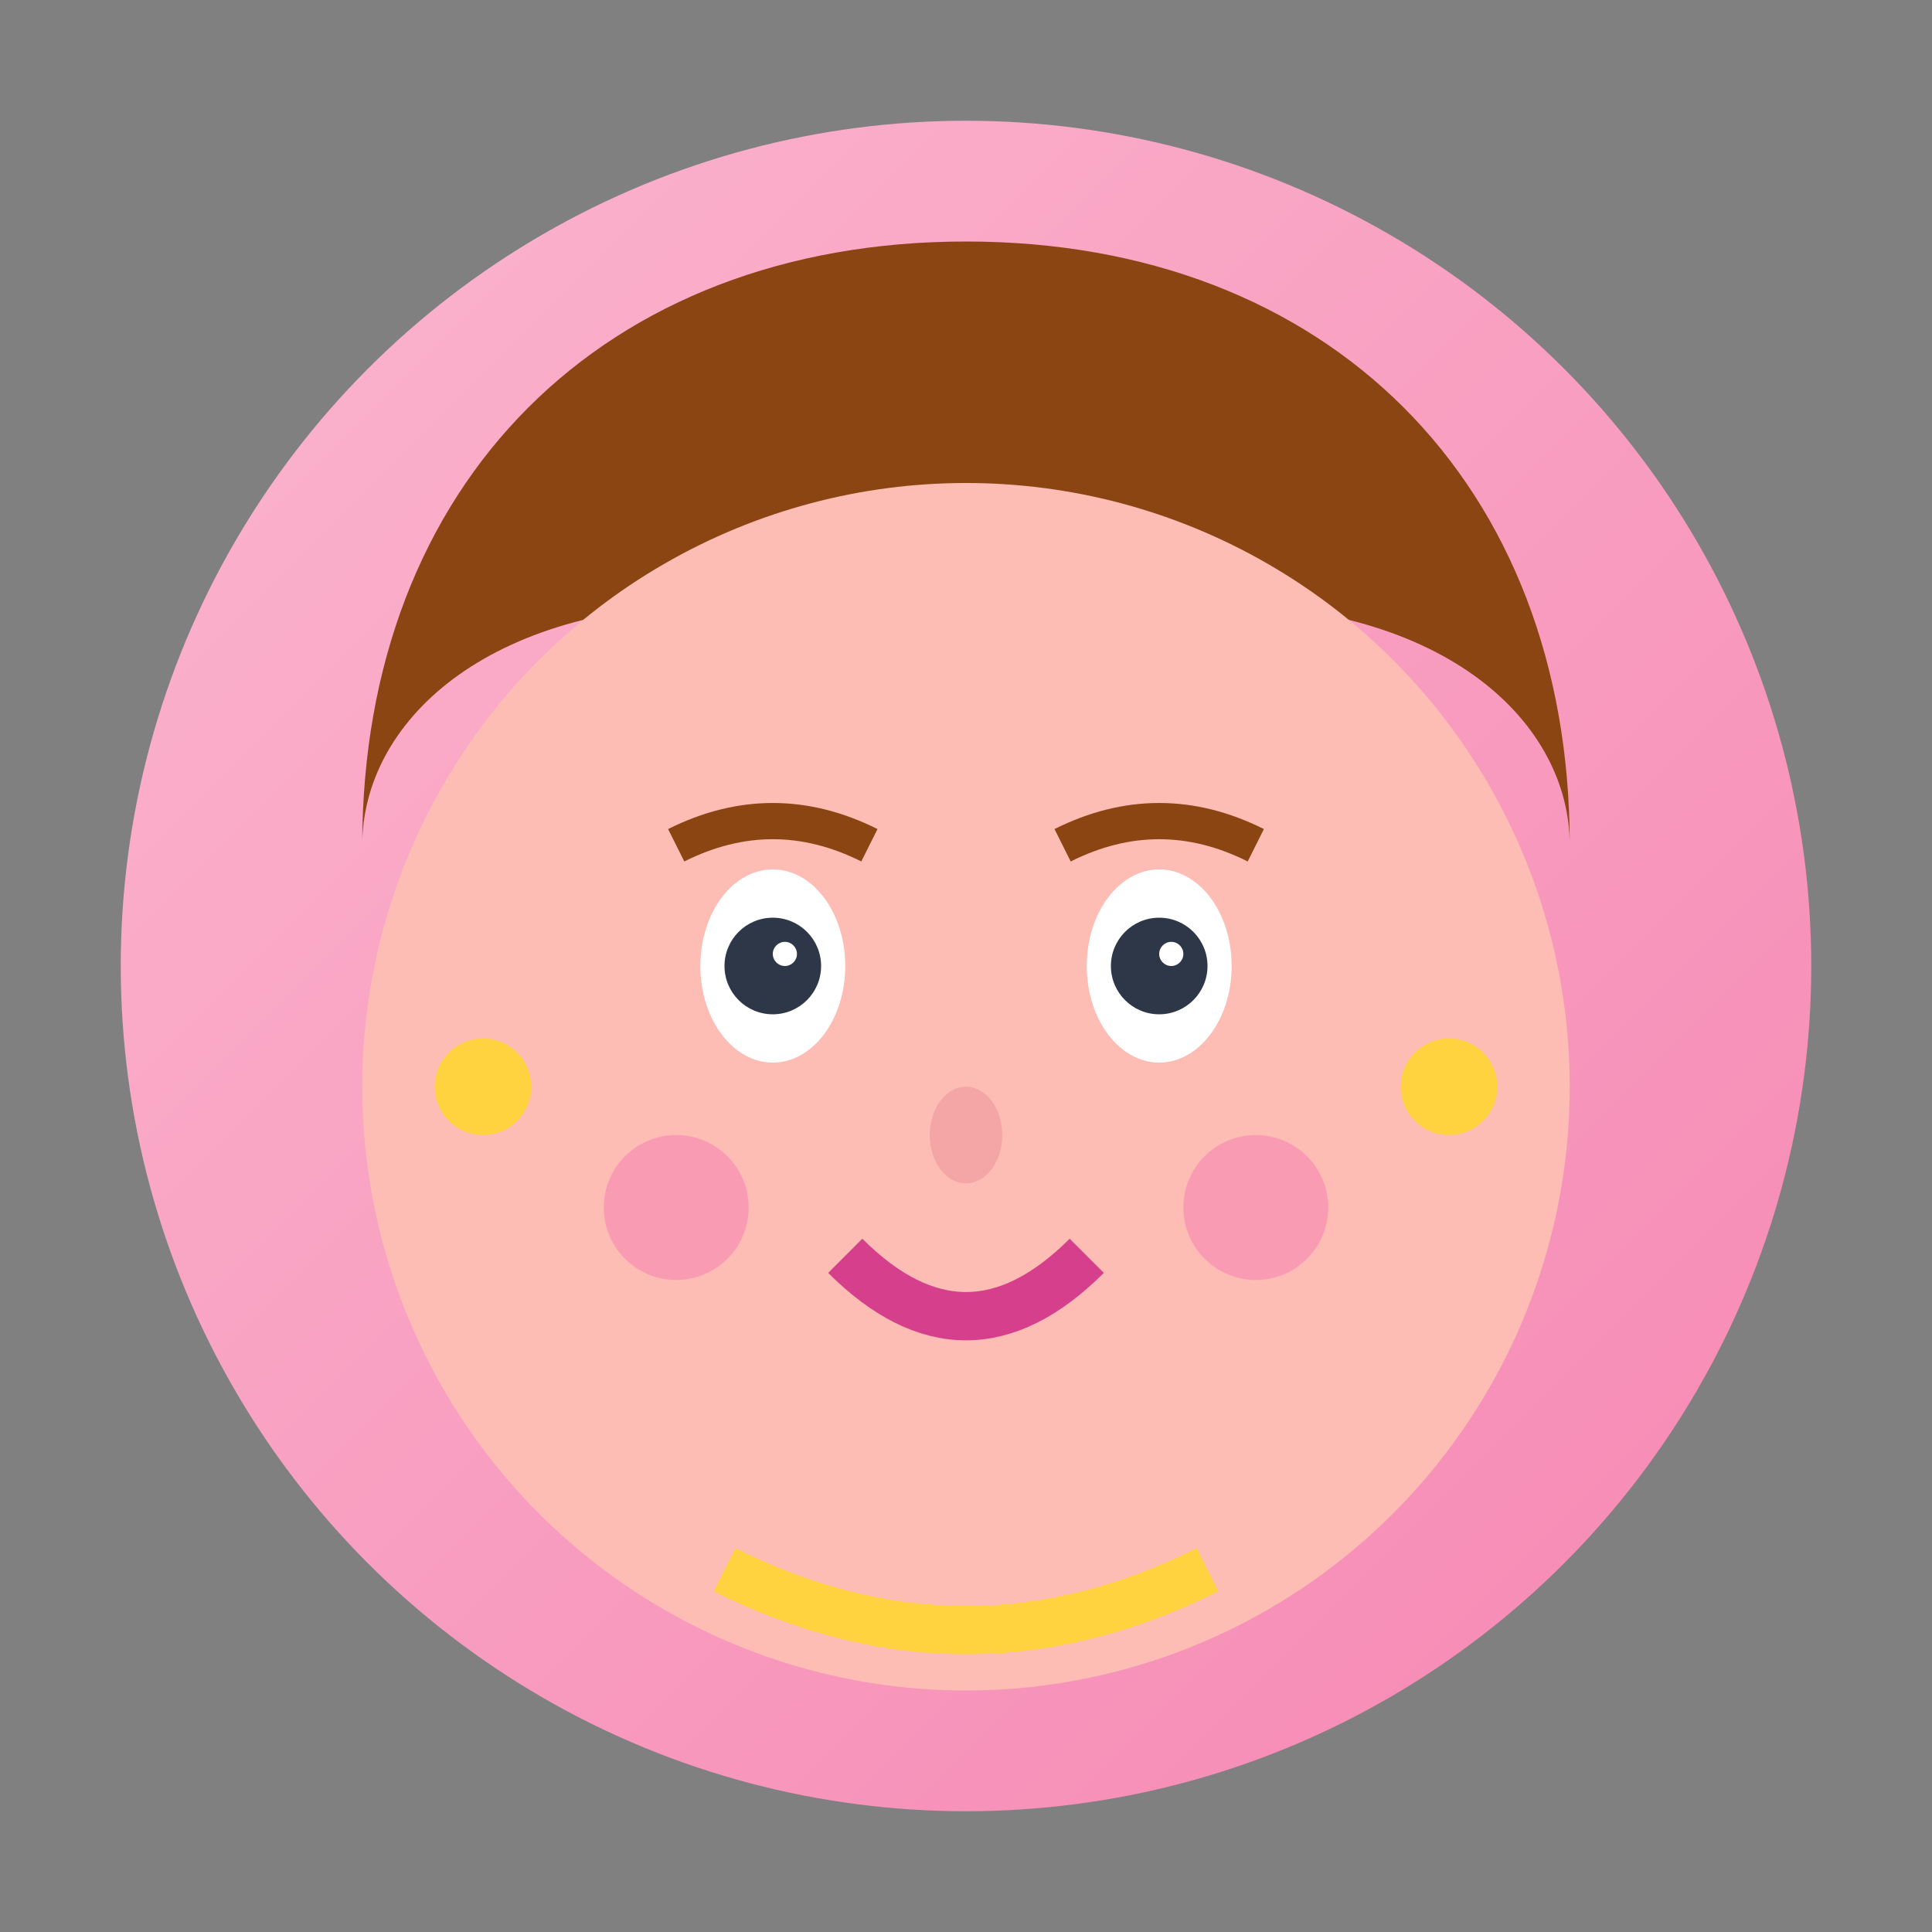
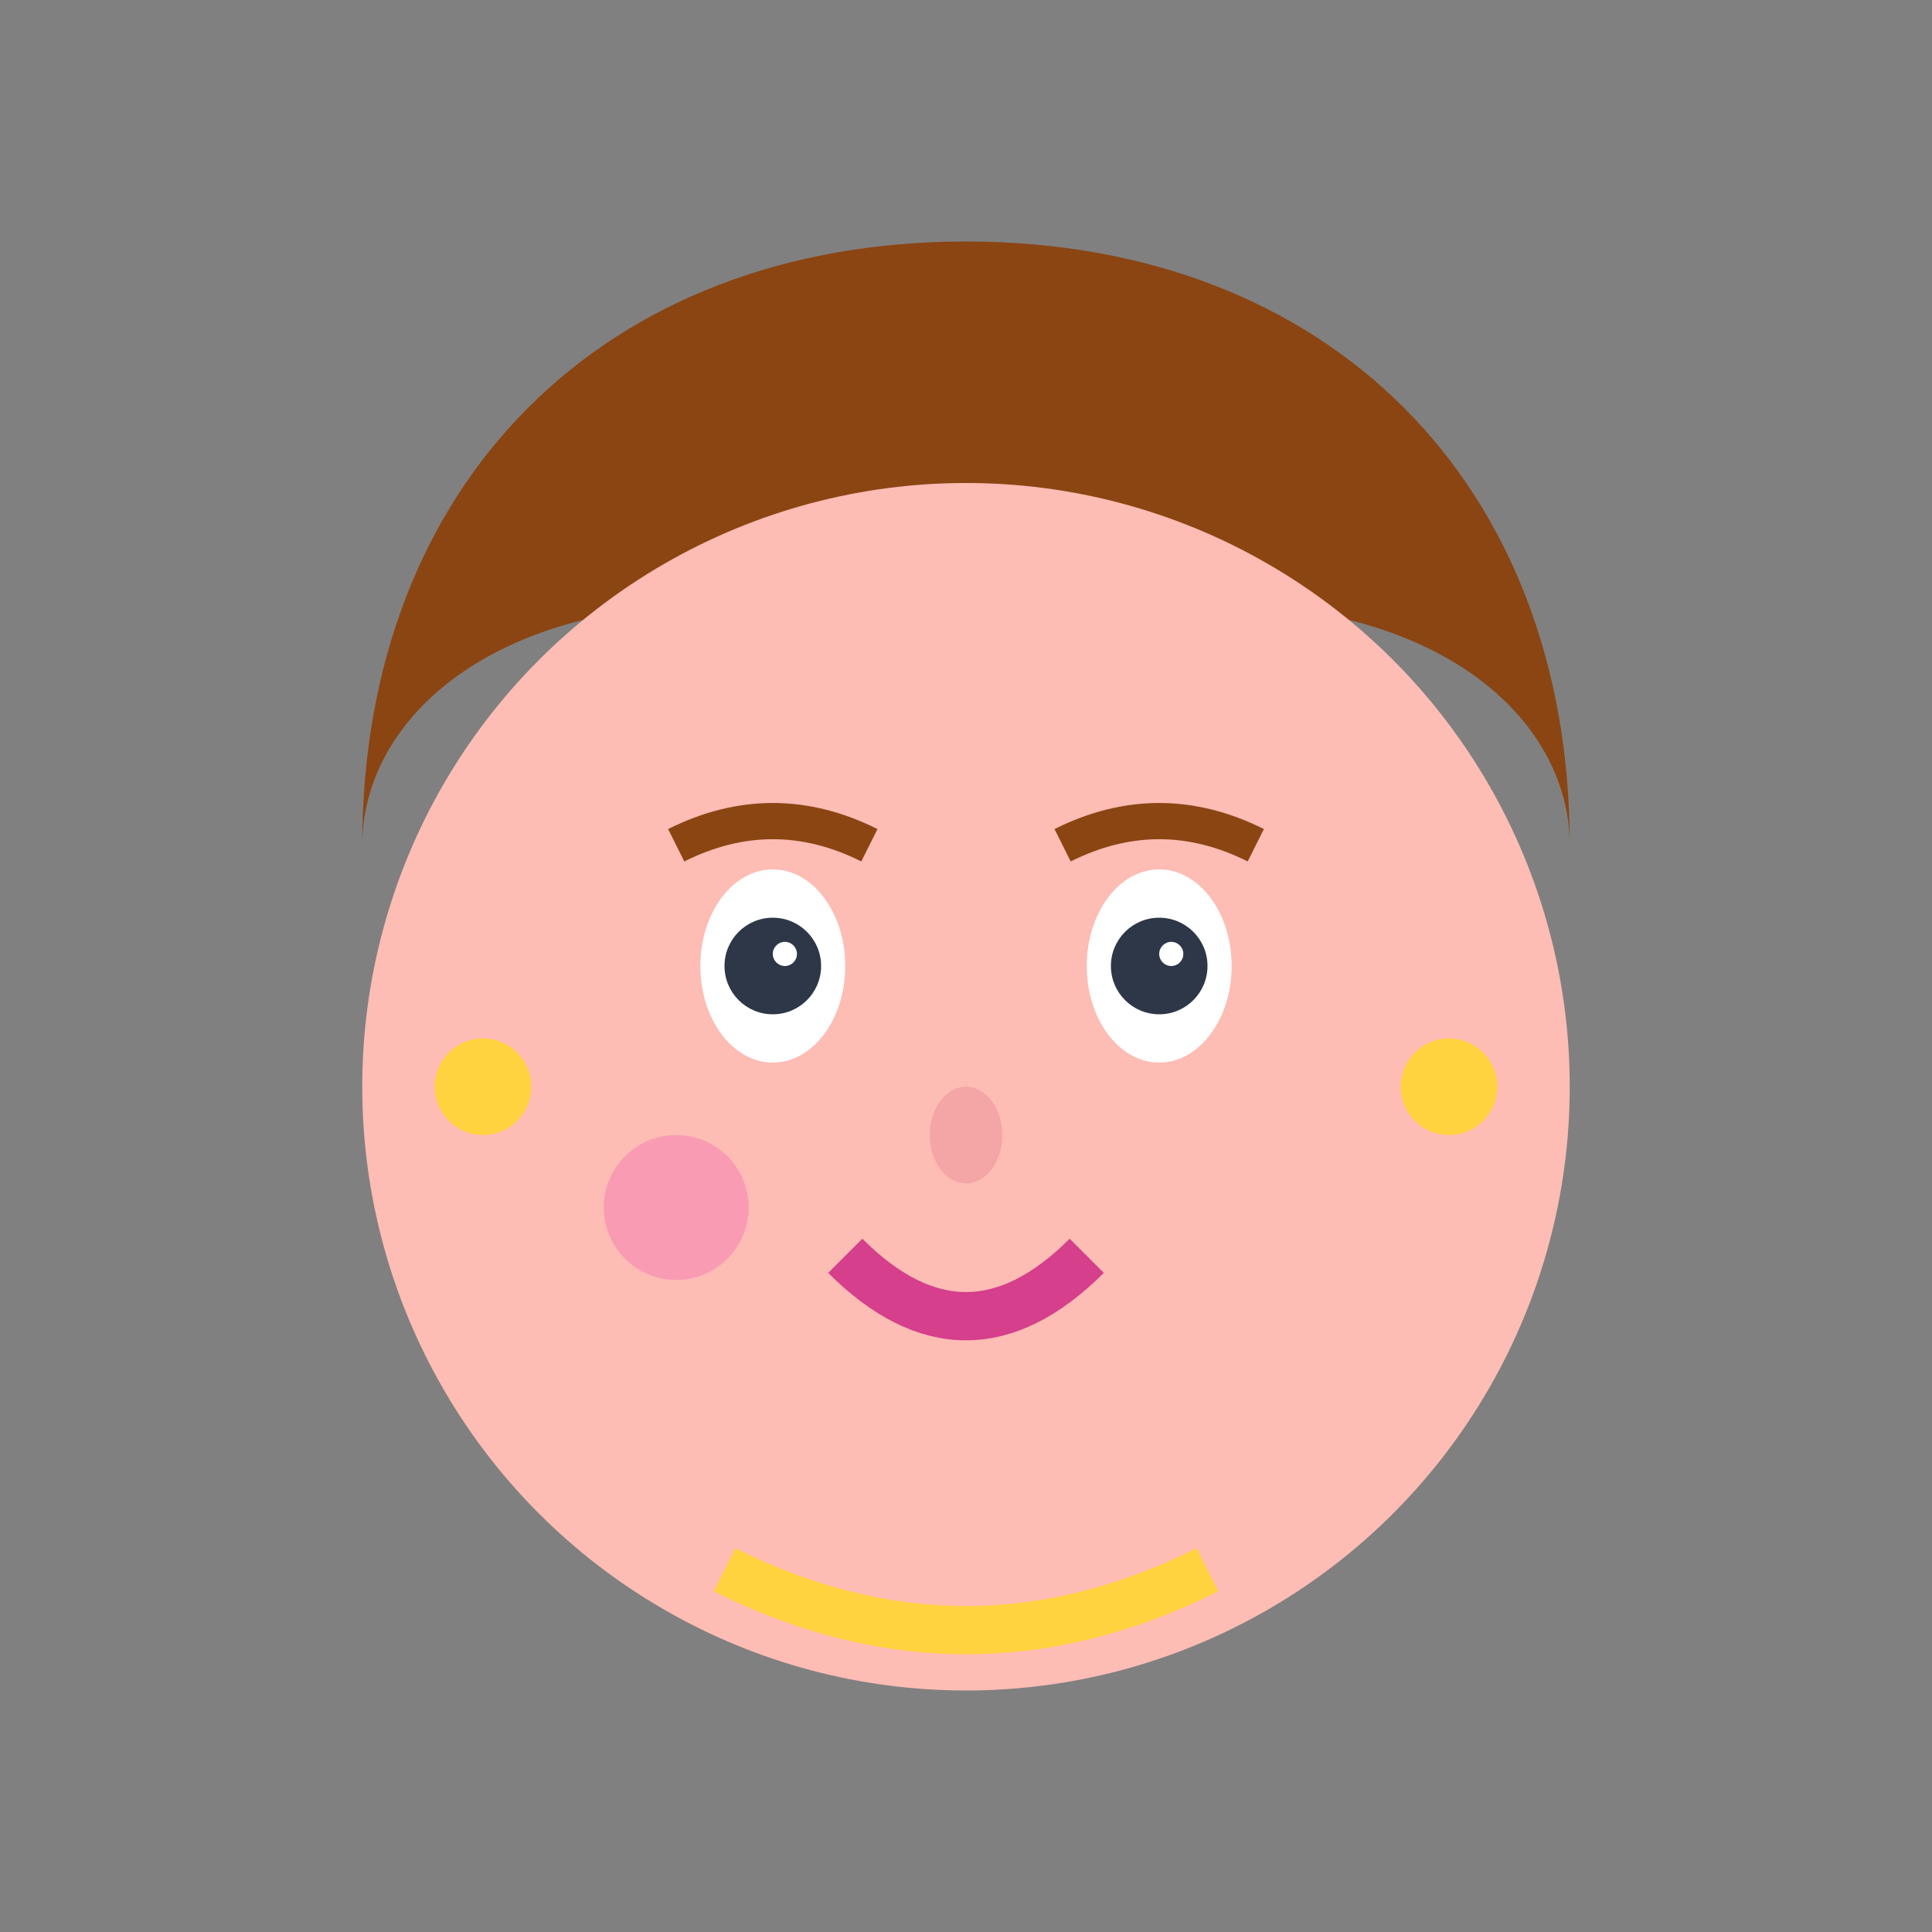
<svg xmlns="http://www.w3.org/2000/svg" width="80" height="80" viewBox="0 0 80 80">
  <rect x="0" y="0" width="80" height="80" fill="#808080" stroke="none" />
  <defs>
    <linearGradient id="faceGradient1" x1="0%" y1="0%" x2="100%" y2="100%">
      <stop offset="0%" style="stop-color:#fbb6ce;stop-opacity:1" />
      <stop offset="100%" style="stop-color:#f687b3;stop-opacity:1" />
    </linearGradient>
  </defs>
-   <circle cx="40" cy="40" r="35" fill="url(#faceGradient1)" />
  <path d="M40 10 C25 10, 15 20, 15 35 C15 30, 20 25, 30 25 C35 20, 45 20, 50 25 C60 25, 65 30, 65 35 C65 20, 55 10, 40 10 Z" fill="#8b4513" />
  <circle cx="40" cy="45" r="25" fill="#fdbcb4" />
  <ellipse cx="32" cy="40" rx="3" ry="4" fill="#ffffff" />
  <ellipse cx="48" cy="40" rx="3" ry="4" fill="#ffffff" />
  <circle cx="32" cy="40" r="2" fill="#2d3748" />
  <circle cx="48" cy="40" r="2" fill="#2d3748" />
  <circle cx="32.5" cy="39.5" r="0.5" fill="#ffffff" />
  <circle cx="48.5" cy="39.5" r="0.5" fill="#ffffff" />
  <path d="M28 35 Q32 33 36 35" stroke="#8b4513" stroke-width="1.5" fill="none" />
  <path d="M44 35 Q48 33 52 35" stroke="#8b4513" stroke-width="1.5" fill="none" />
  <ellipse cx="40" cy="47" rx="1.5" ry="2" fill="#f4a5a5" />
  <path d="M35 52 Q40 57 45 52" stroke="#d53f8c" stroke-width="2" fill="none" />
  <circle cx="28" cy="50" r="3" fill="#f687b3" opacity="0.6" />
-   <circle cx="52" cy="50" r="3" fill="#f687b3" opacity="0.6" />
  <circle cx="20" cy="45" r="2" fill="#ffd23f" />
  <circle cx="60" cy="45" r="2" fill="#ffd23f" />
  <path d="M30 65 Q40 70 50 65" stroke="#ffd23f" stroke-width="2" fill="none" />
</svg>